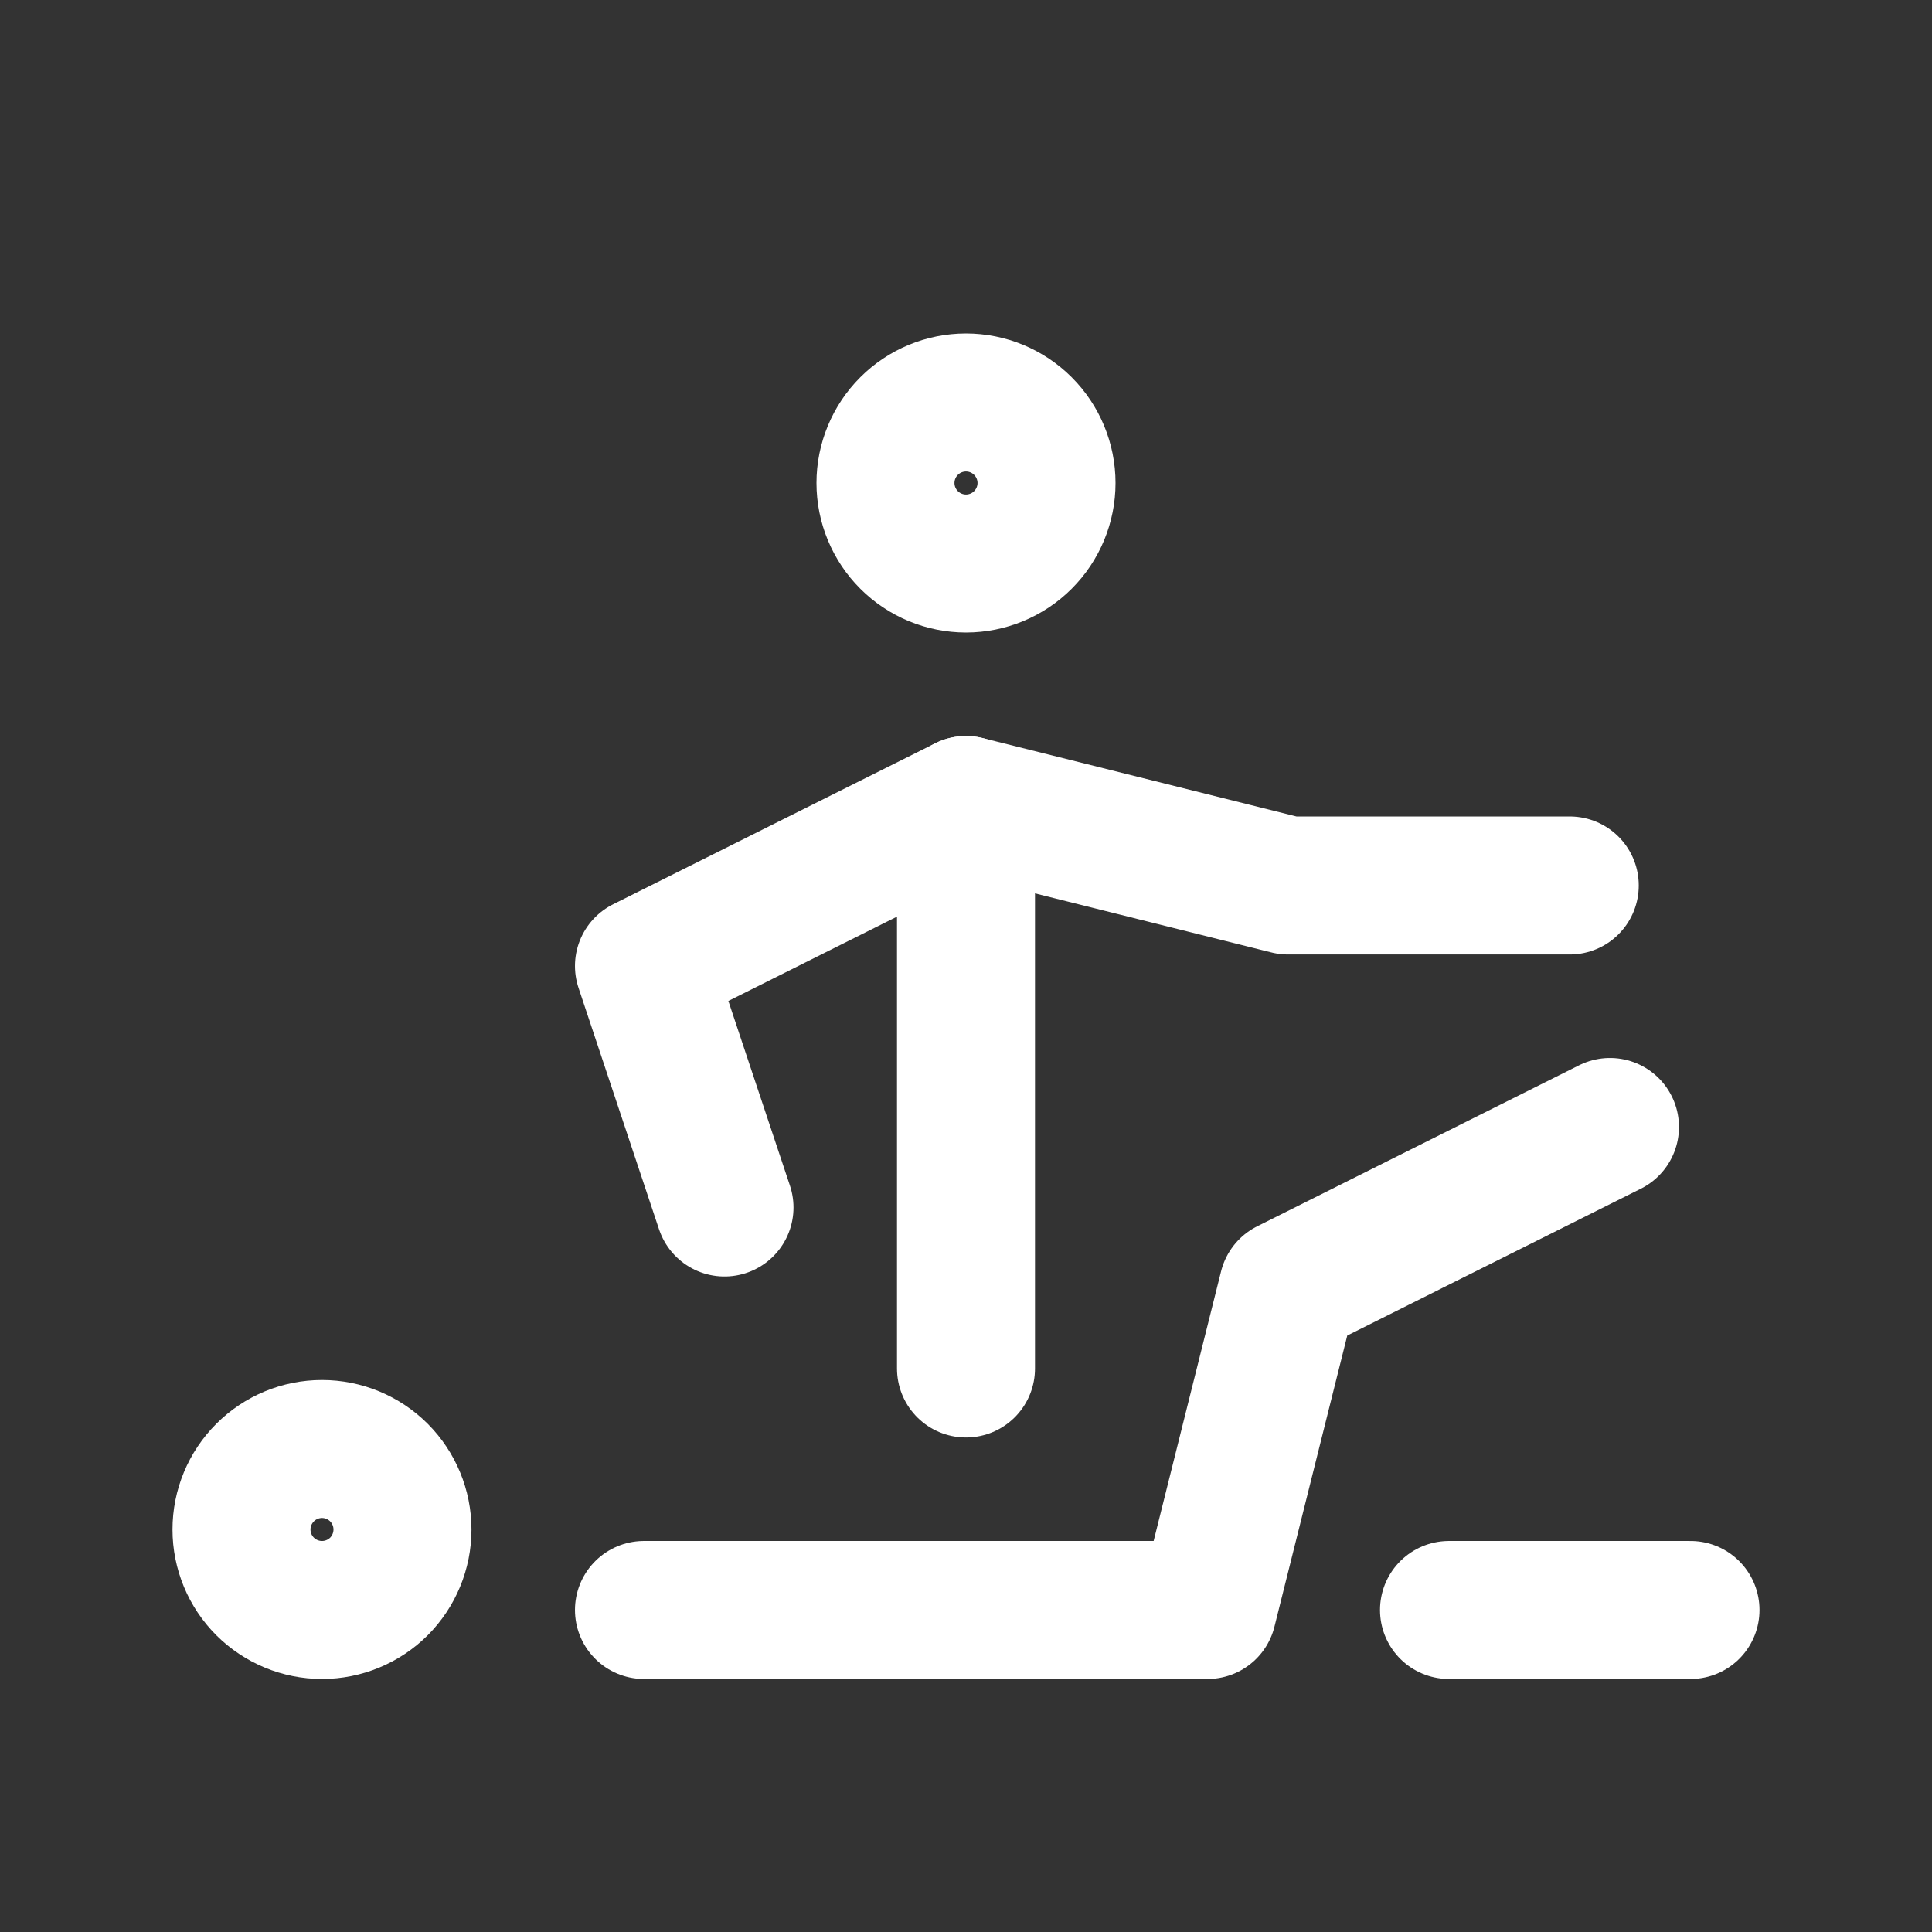
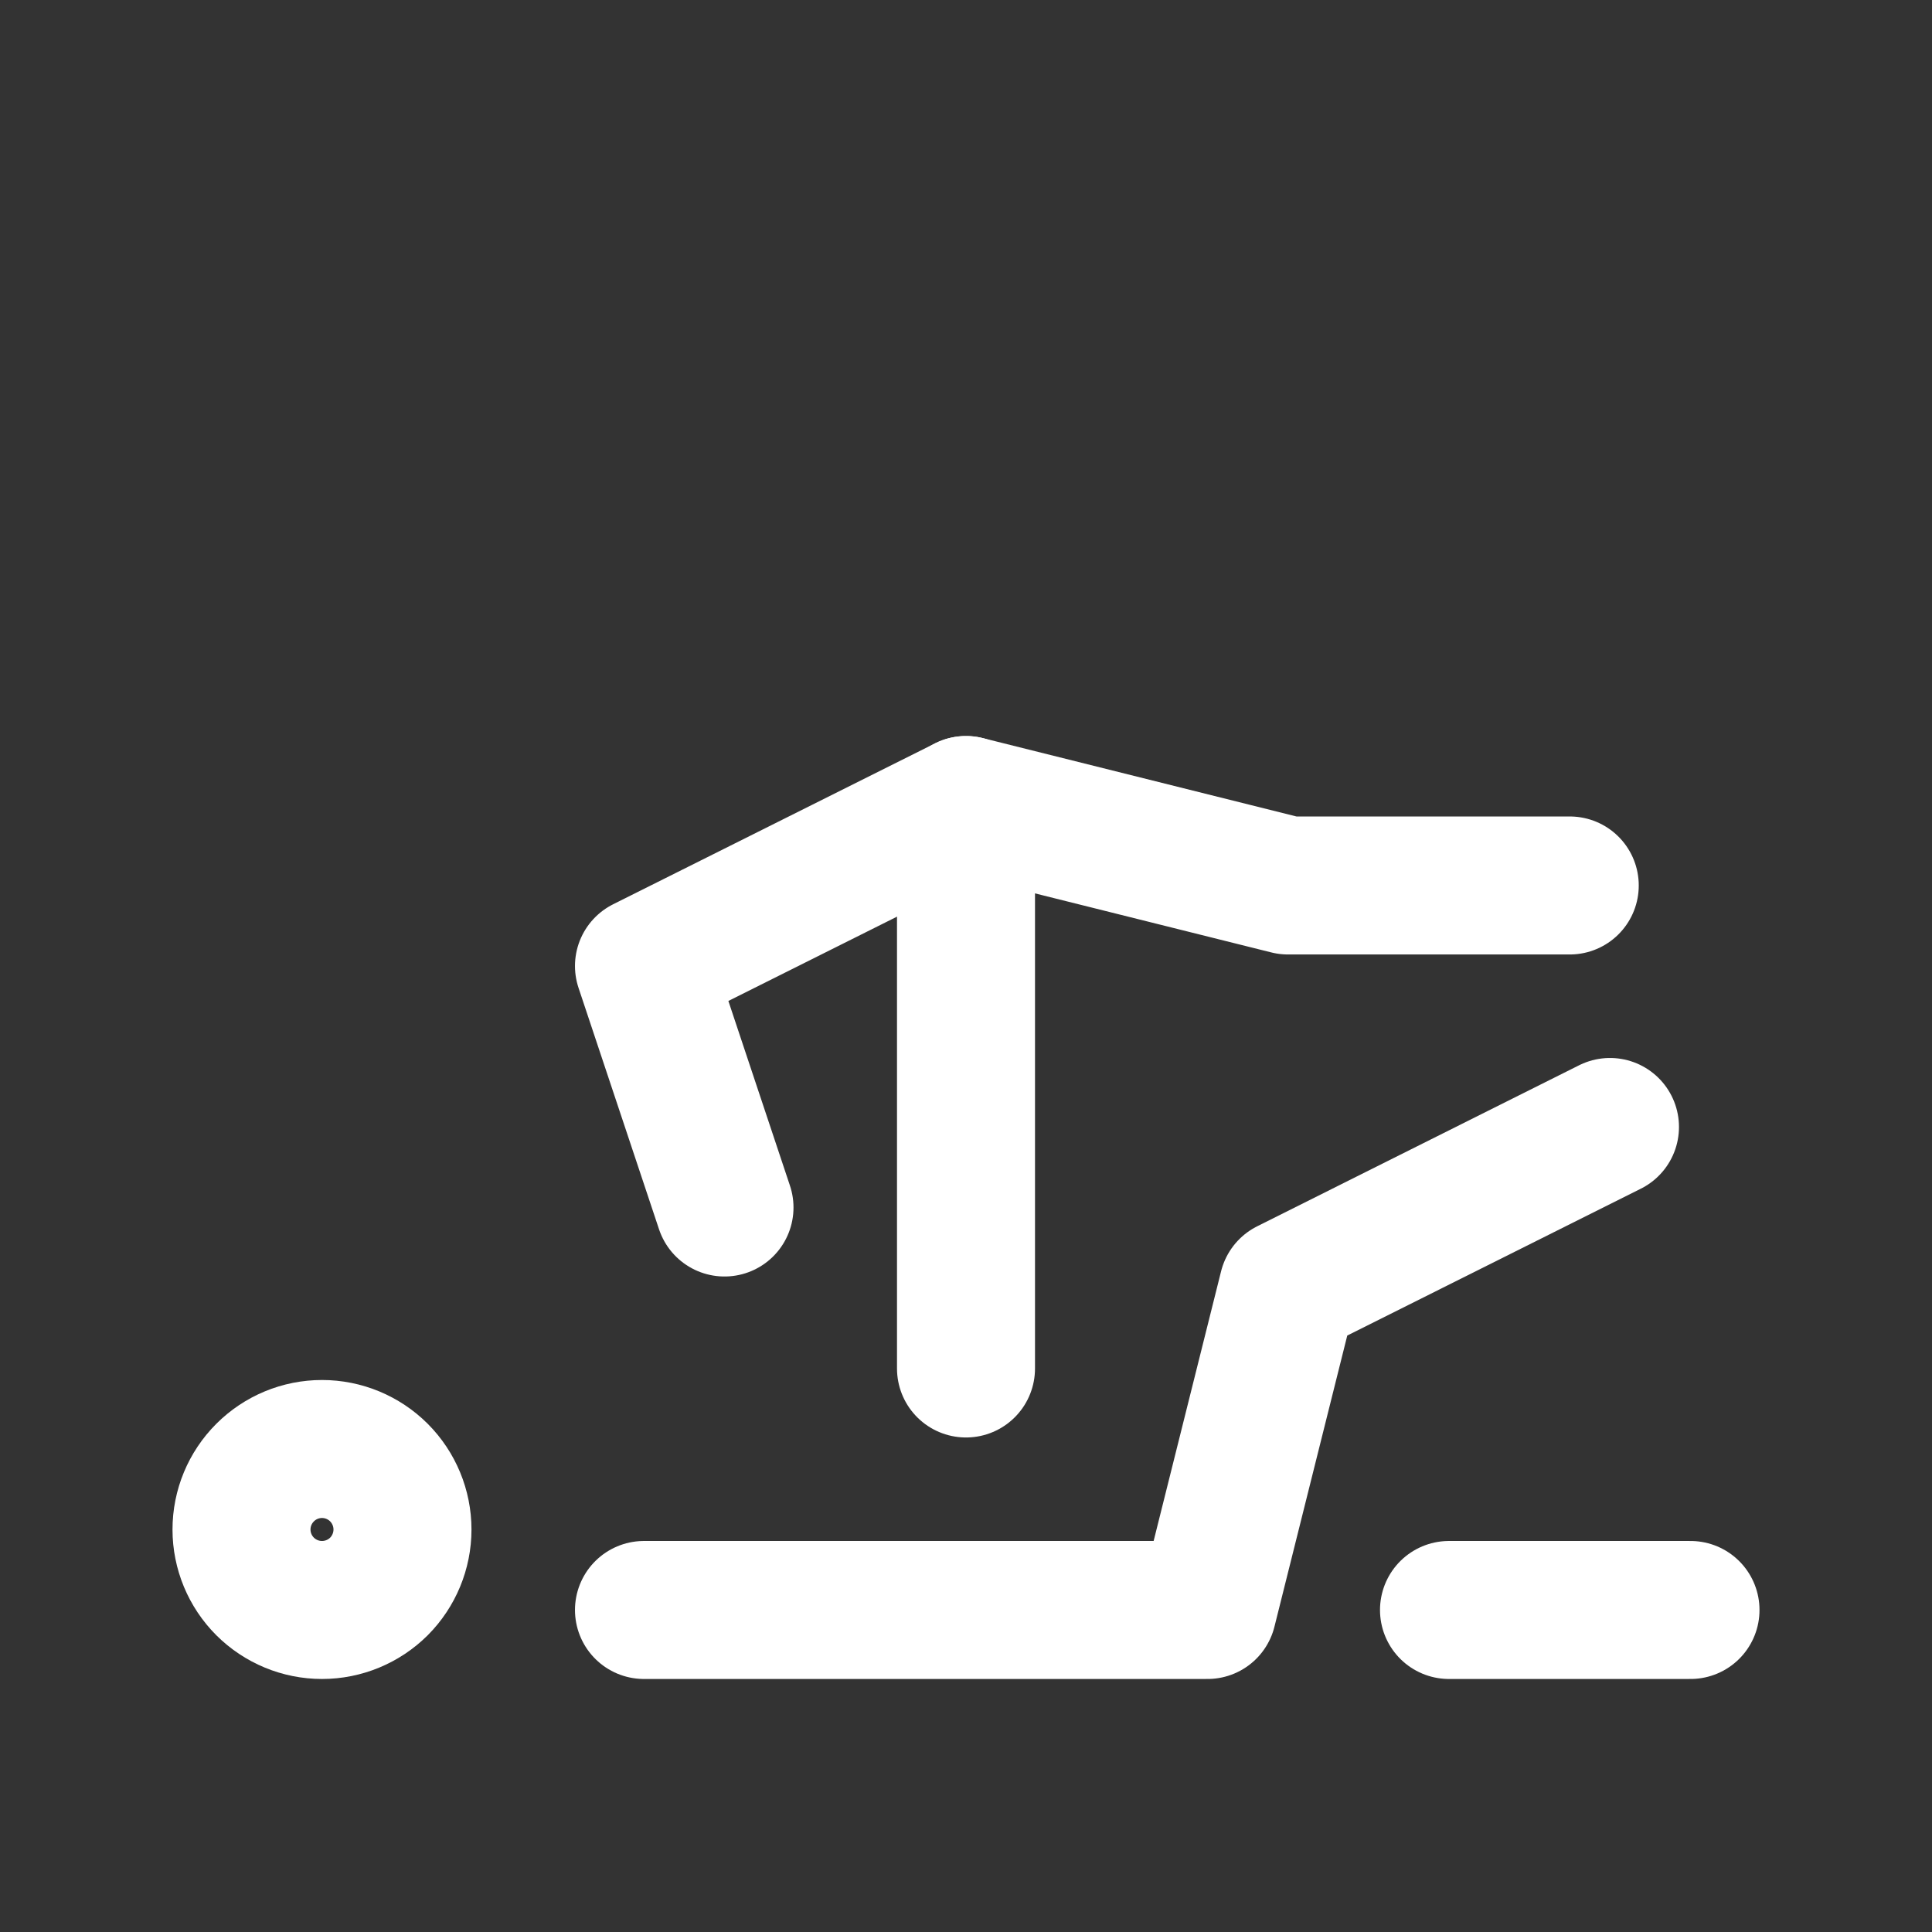
<svg xmlns="http://www.w3.org/2000/svg" width="28" height="28" viewBox="0 0 28 28" fill="none">
  <rect x="0" y="0" width="28" height="28" fill="#333333" stroke="none" />
  <path d="M10.5 17.5L9.333 14L14 11.667L18.667 12.833H22.75" stroke="white" stroke-width="2" stroke-linecap="round" stroke-linejoin="round" />
-   <path d="M3.5 22.167C3.5 22.476 3.623 22.773 3.842 22.992C4.061 23.21 4.357 23.333 4.667 23.333C4.976 23.333 5.273 23.21 5.492 22.992C5.71 22.773 5.833 22.476 5.833 22.167C5.833 21.857 5.71 21.561 5.492 21.342C5.273 21.123 4.976 21 4.667 21C4.357 21 4.061 21.123 3.842 21.342C3.623 21.561 3.5 21.857 3.5 22.167Z" stroke="white" stroke-width="2" stroke-linecap="round" stroke-linejoin="round" />
-   <path d="M12.833 7C12.833 7.309 12.956 7.606 13.175 7.825C13.394 8.044 13.691 8.167 14 8.167C14.309 8.167 14.606 8.044 14.825 7.825C15.044 7.606 15.167 7.309 15.167 7C15.167 6.691 15.044 6.394 14.825 6.175C14.606 5.956 14.309 5.833 14 5.833C13.691 5.833 13.394 5.956 13.175 6.175C12.956 6.394 12.833 6.691 12.833 7Z" stroke="white" stroke-width="2" stroke-linecap="round" stroke-linejoin="round" />
+   <path d="M3.5 22.167C3.5 22.476 3.623 22.773 3.842 22.992C4.061 23.21 4.357 23.333 4.667 23.333C4.976 23.333 5.273 23.21 5.492 22.992C5.71 22.773 5.833 22.476 5.833 22.167C5.833 21.857 5.71 21.561 5.492 21.342C5.273 21.123 4.976 21 4.667 21C4.357 21 4.061 21.123 3.842 21.342C3.623 21.561 3.5 21.857 3.5 22.167" stroke="white" stroke-width="2" stroke-linecap="round" stroke-linejoin="round" />
  <path d="M14 19.833V11.667" stroke="white" stroke-width="2" stroke-linecap="round" stroke-linejoin="round" />
  <path d="M9.333 23.333H17.5L18.667 18.667L23.333 16.333" stroke="white" stroke-width="2" stroke-linecap="round" stroke-linejoin="round" />
  <path d="M21 23.333H24.5" stroke="white" stroke-width="2" stroke-linecap="round" stroke-linejoin="round" />
</svg>